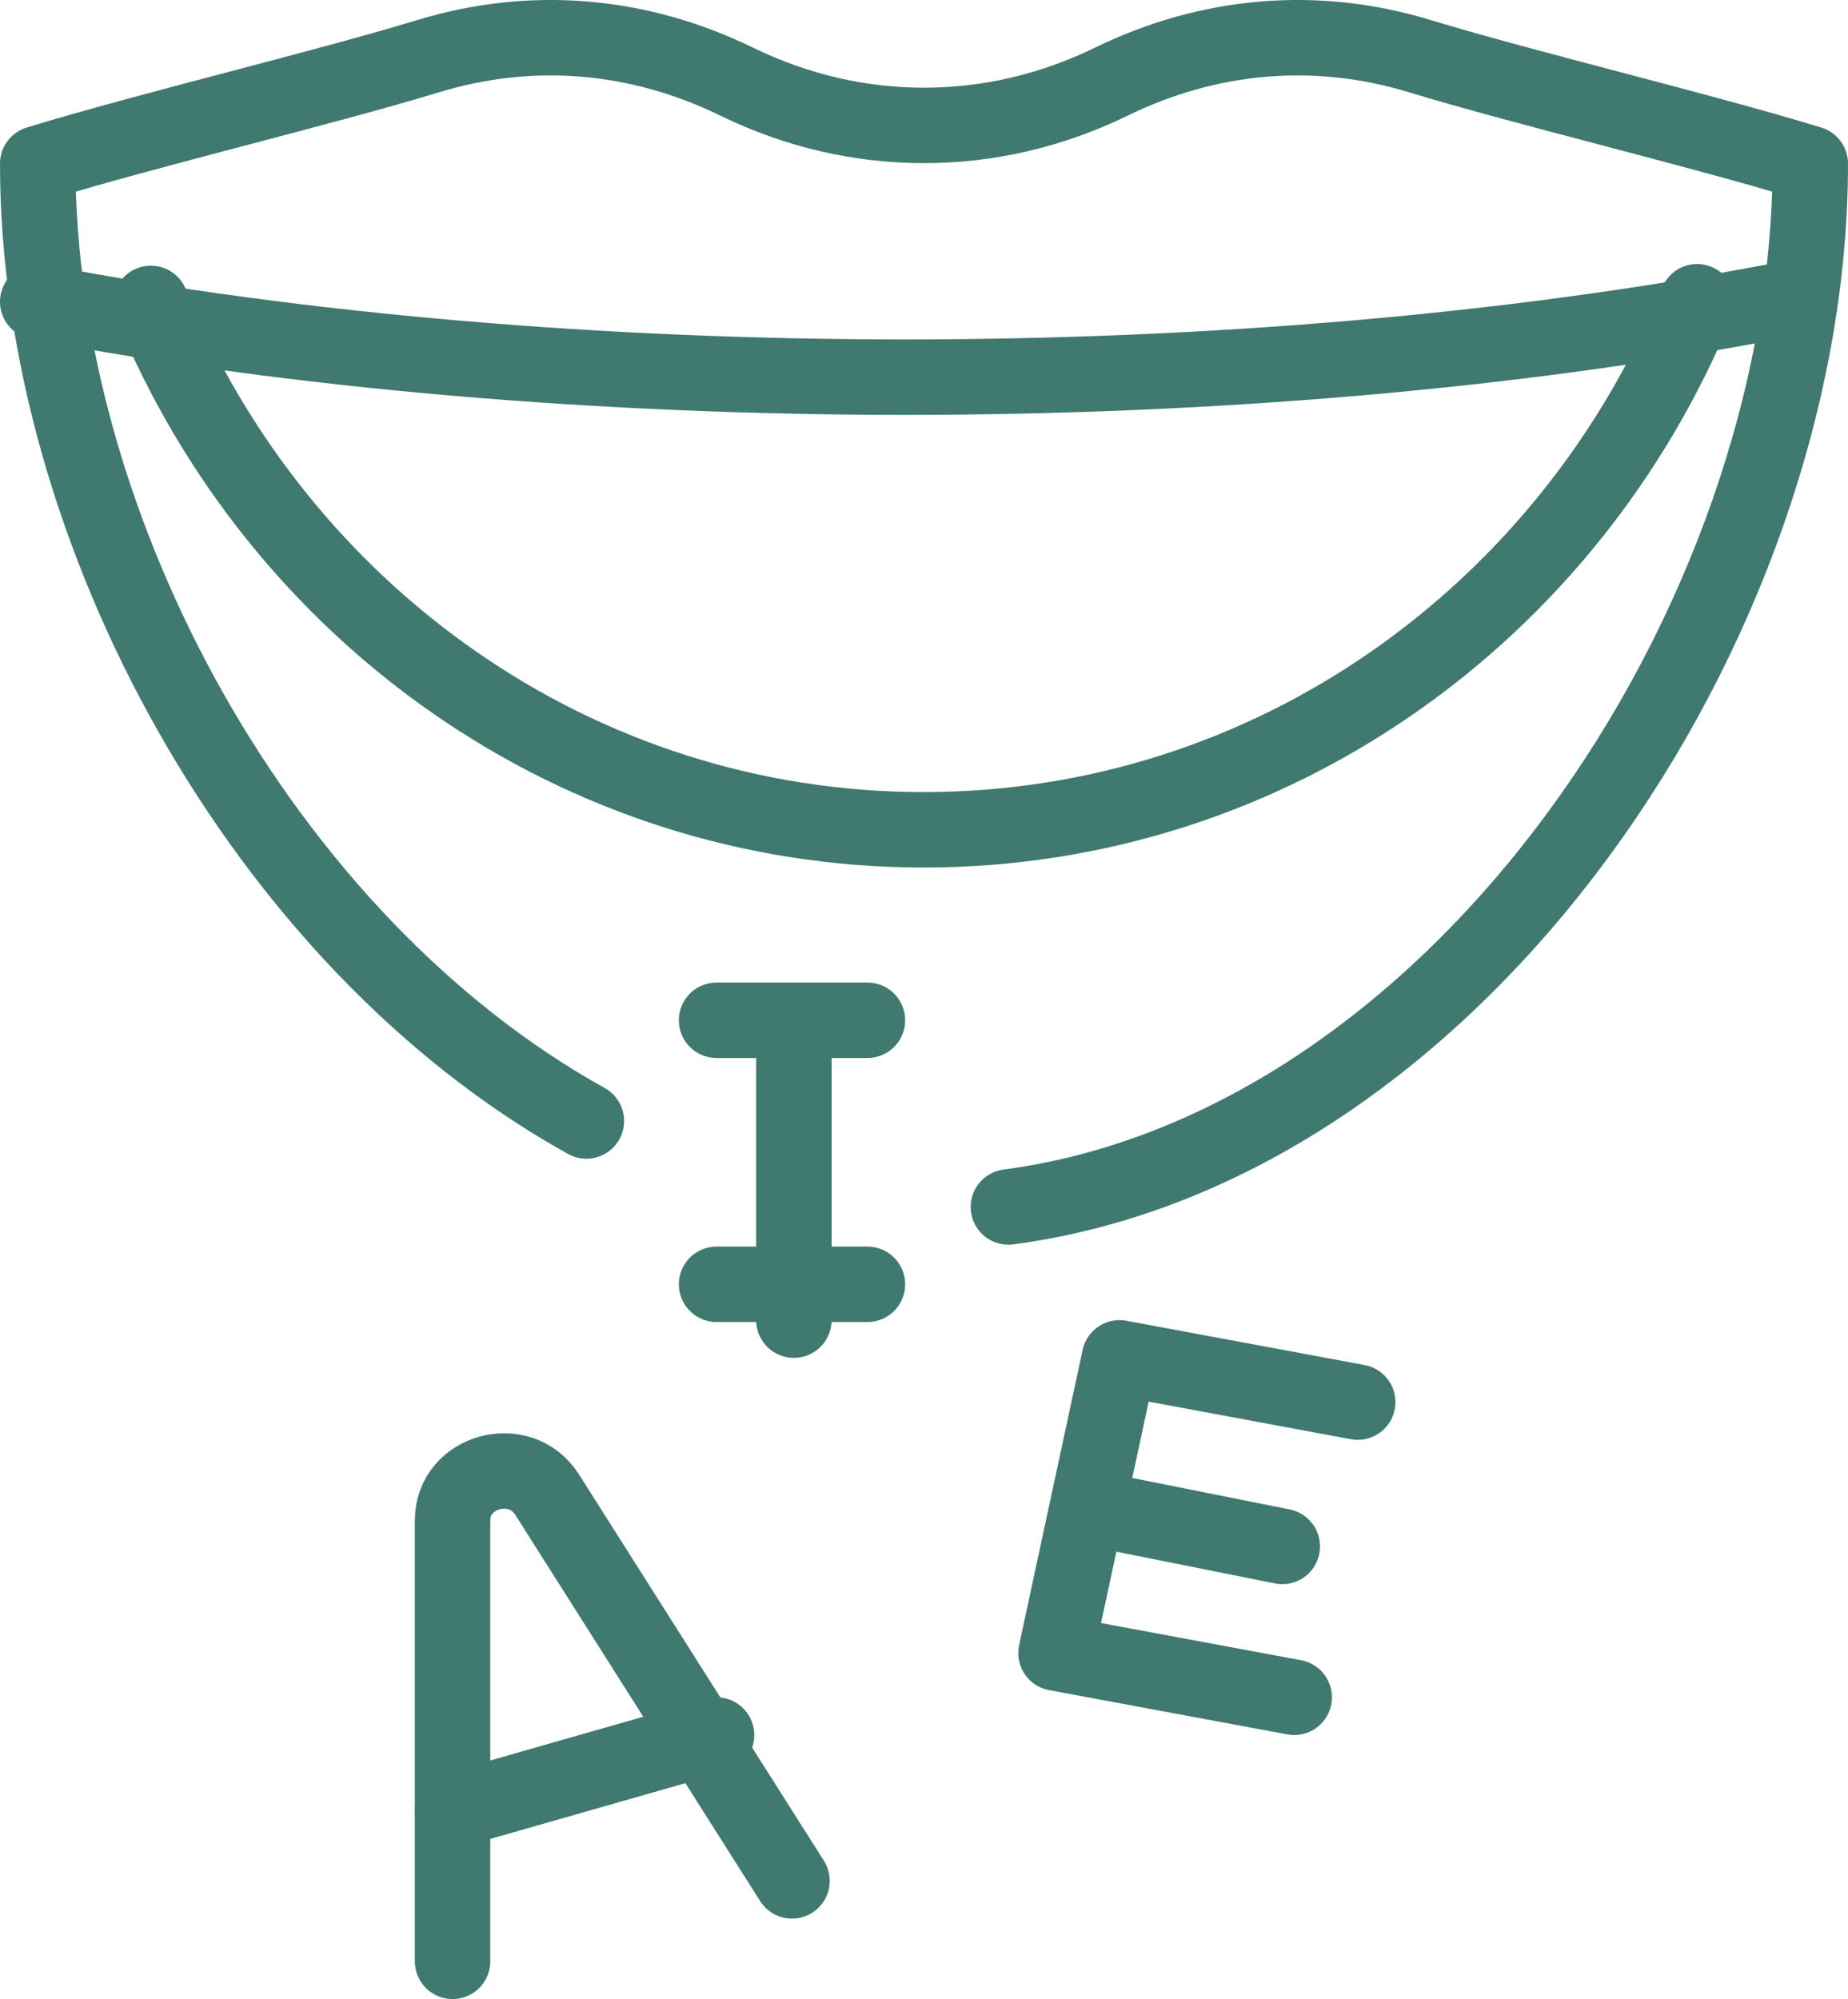
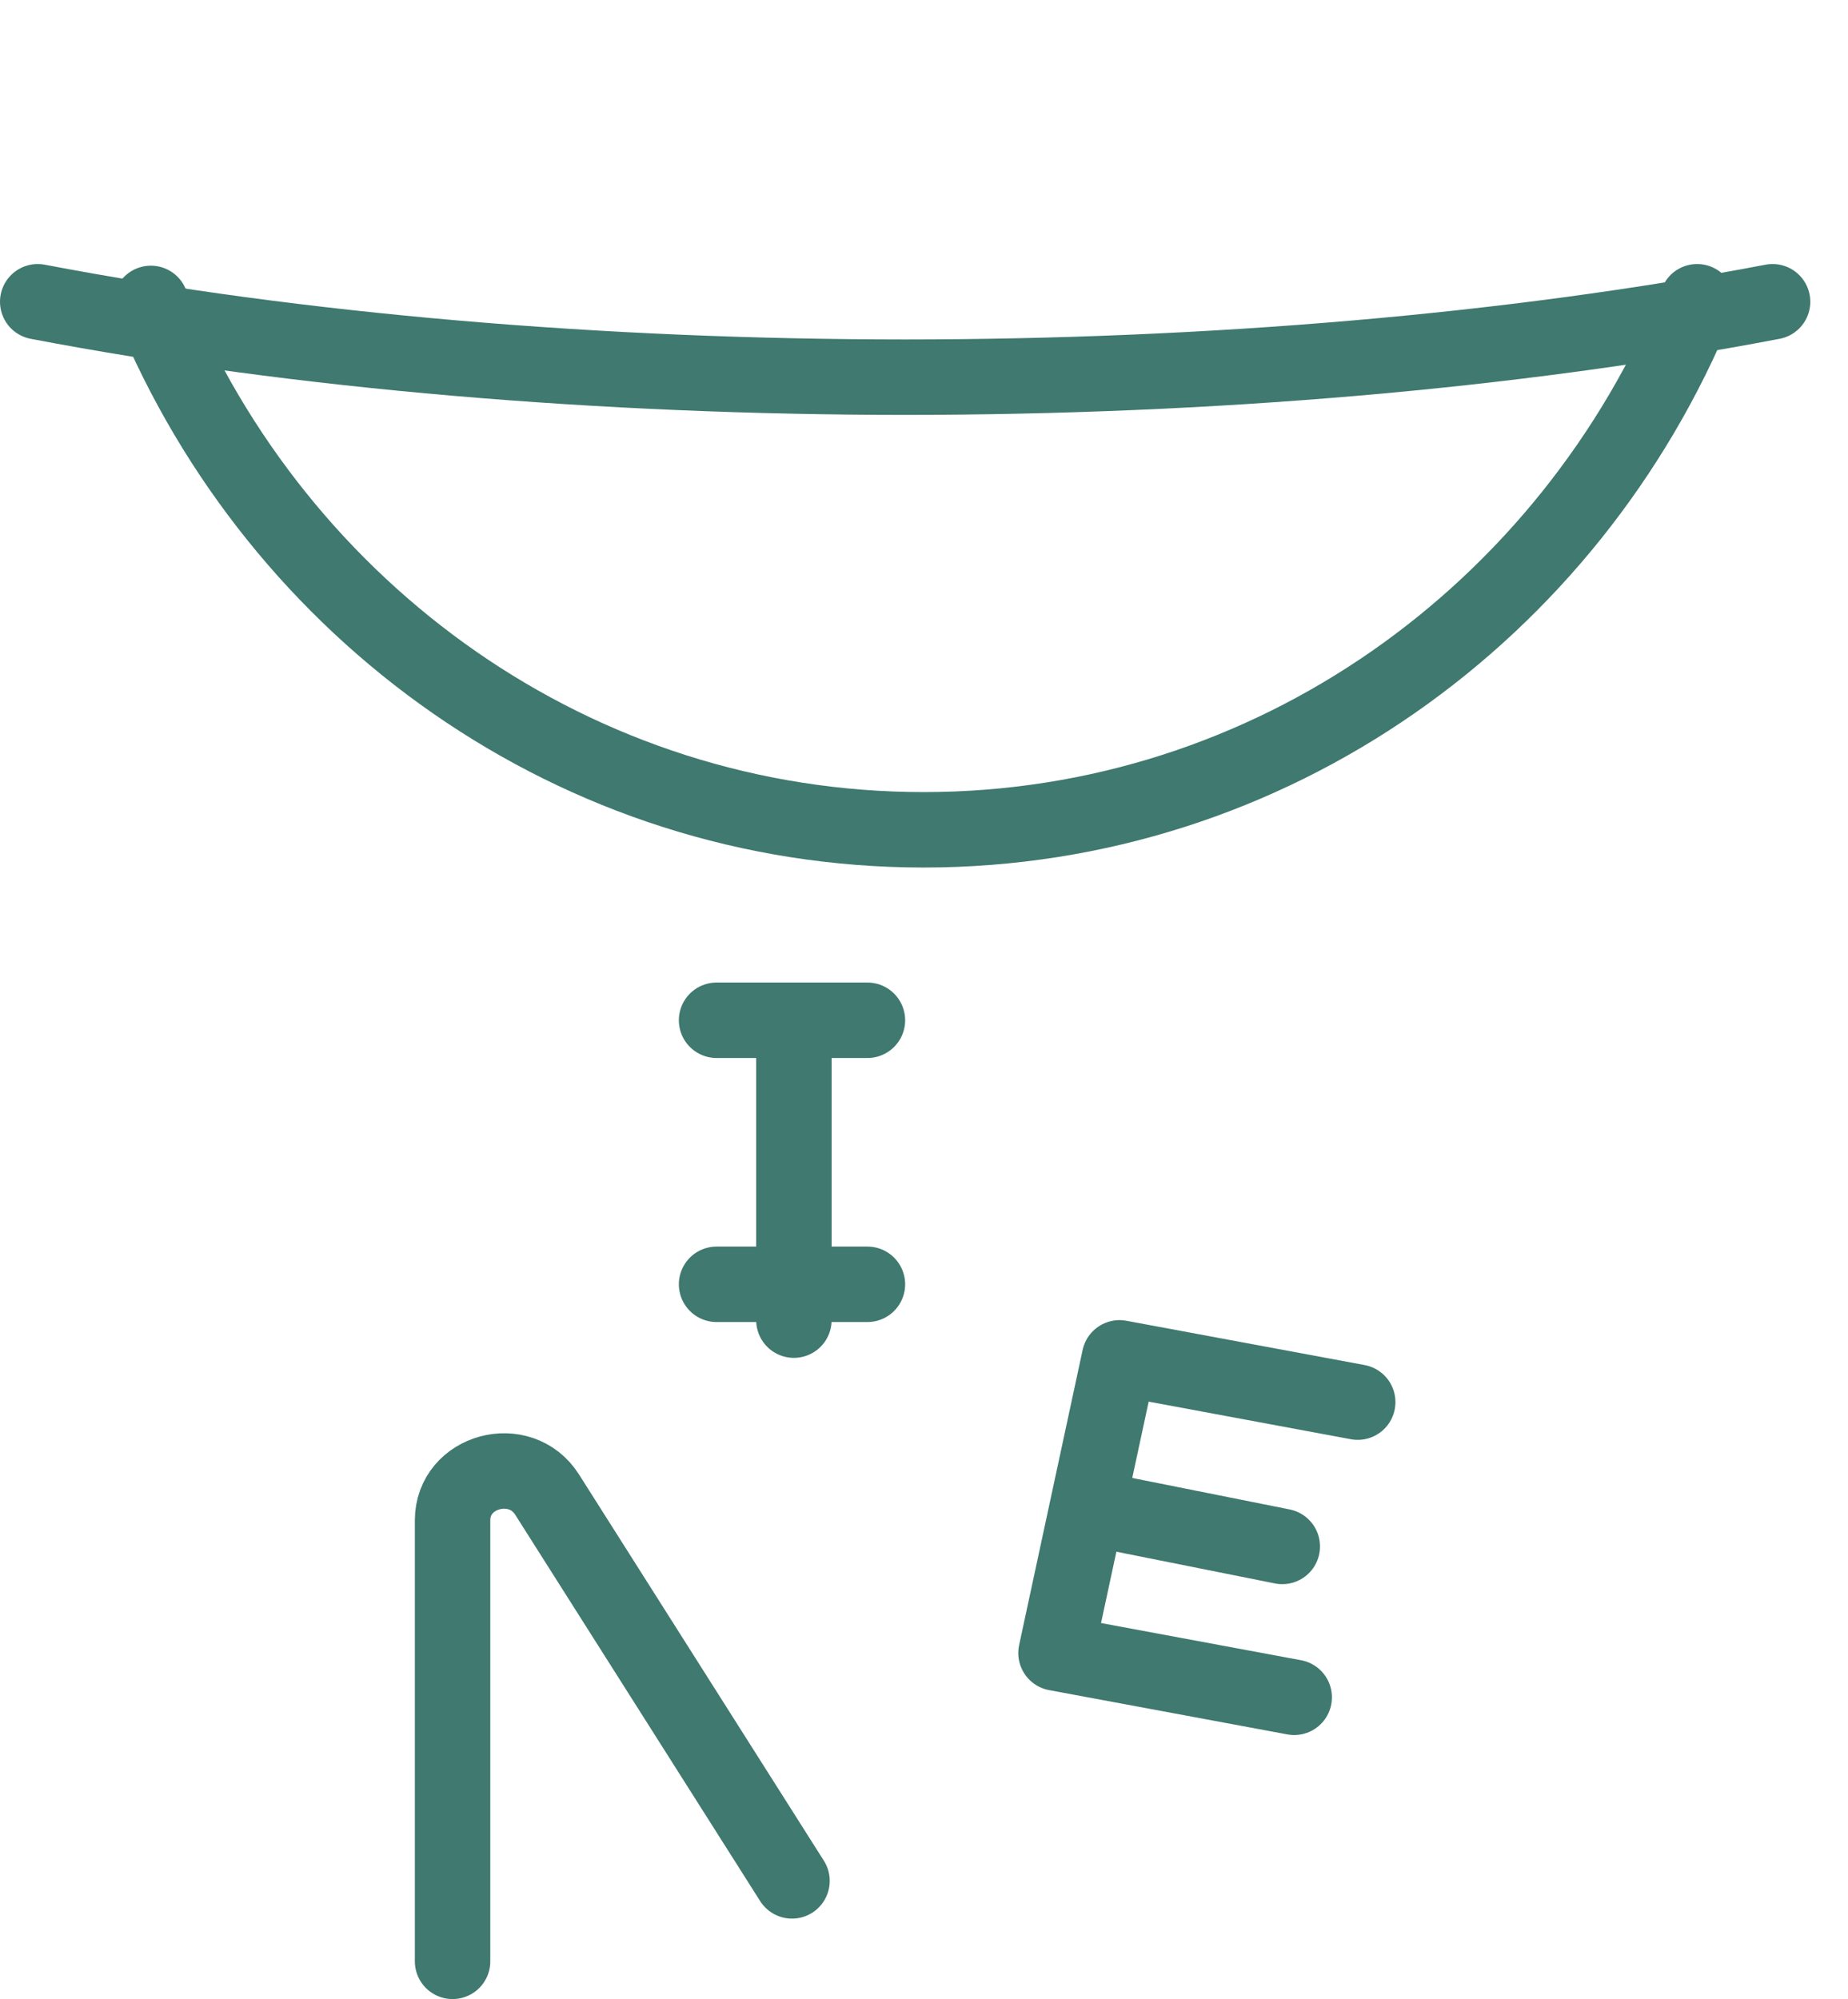
<svg xmlns="http://www.w3.org/2000/svg" width="49px" height="53px" viewBox="0 0 49 53" version="1.1">
  <title>Group 21</title>
  <g id="✏️-Design" stroke="none" stroke-width="1" fill="none" fill-rule="evenodd" stroke-linecap="round" stroke-linejoin="round">
    <g id="Speech-Made-Easy---Home-Design-Copy" transform="translate(-560, -2536)" stroke="#3F796F" stroke-width="2">
      <g id="Group-21" transform="translate(561, 2537)">
        <path d="M-1.0658141e-14,7 C6.945,8.327 14.973,8.997 23,9 C31.027,8.997 39.055,8.327 46,7" id="Stroke-1" />
-         <path d="M14.548,28.72 C6.009,23.982 3.55271368e-15,13.092 3.55271368e-15,3.338 C2.988,2.425 7.453,1.369 10.351,0.49 C13.082,-0.344 15.924,-0.111 18.543,1.169 C20.143,1.947 21.821,2.325 23.5,2.325 C25.179,2.325 26.857,1.947 28.457,1.169 C31.076,-0.111 33.918,-0.344 36.649,0.49 C39.547,1.369 44.012,2.425 47,3.338 C47,15.495 37.667,29.421 25.738,31" id="Stroke-3" />
        <path d="M44,7 C40.634,15.225 32.719,21 23.491,21 C14.28,21 6.376,15.245 3,7.044" id="Stroke-5" />
        <line x1="18" y1="26.05" x2="22" y2="26.05" id="Stroke-7" />
        <line x1="18" y1="33.05" x2="22" y2="33.05" id="Stroke-9" />
        <line x1="20.05" y1="27" x2="20.05" y2="34" id="Stroke-11" />
        <polyline id="Stroke-13" points="33.316 44 27 42.826 28.684 35 35 36.174" />
        <line x1="28" y1="39" x2="33" y2="40" id="Stroke-15" />
        <path d="M11,51 L11,39.307 C11,37.989 12.794,37.502 13.507,38.626 L20,48.867" id="Stroke-17" />
-         <line x1="11" y1="47" x2="18" y2="45" id="Stroke-19" />
      </g>
    </g>
  </g>
</svg>